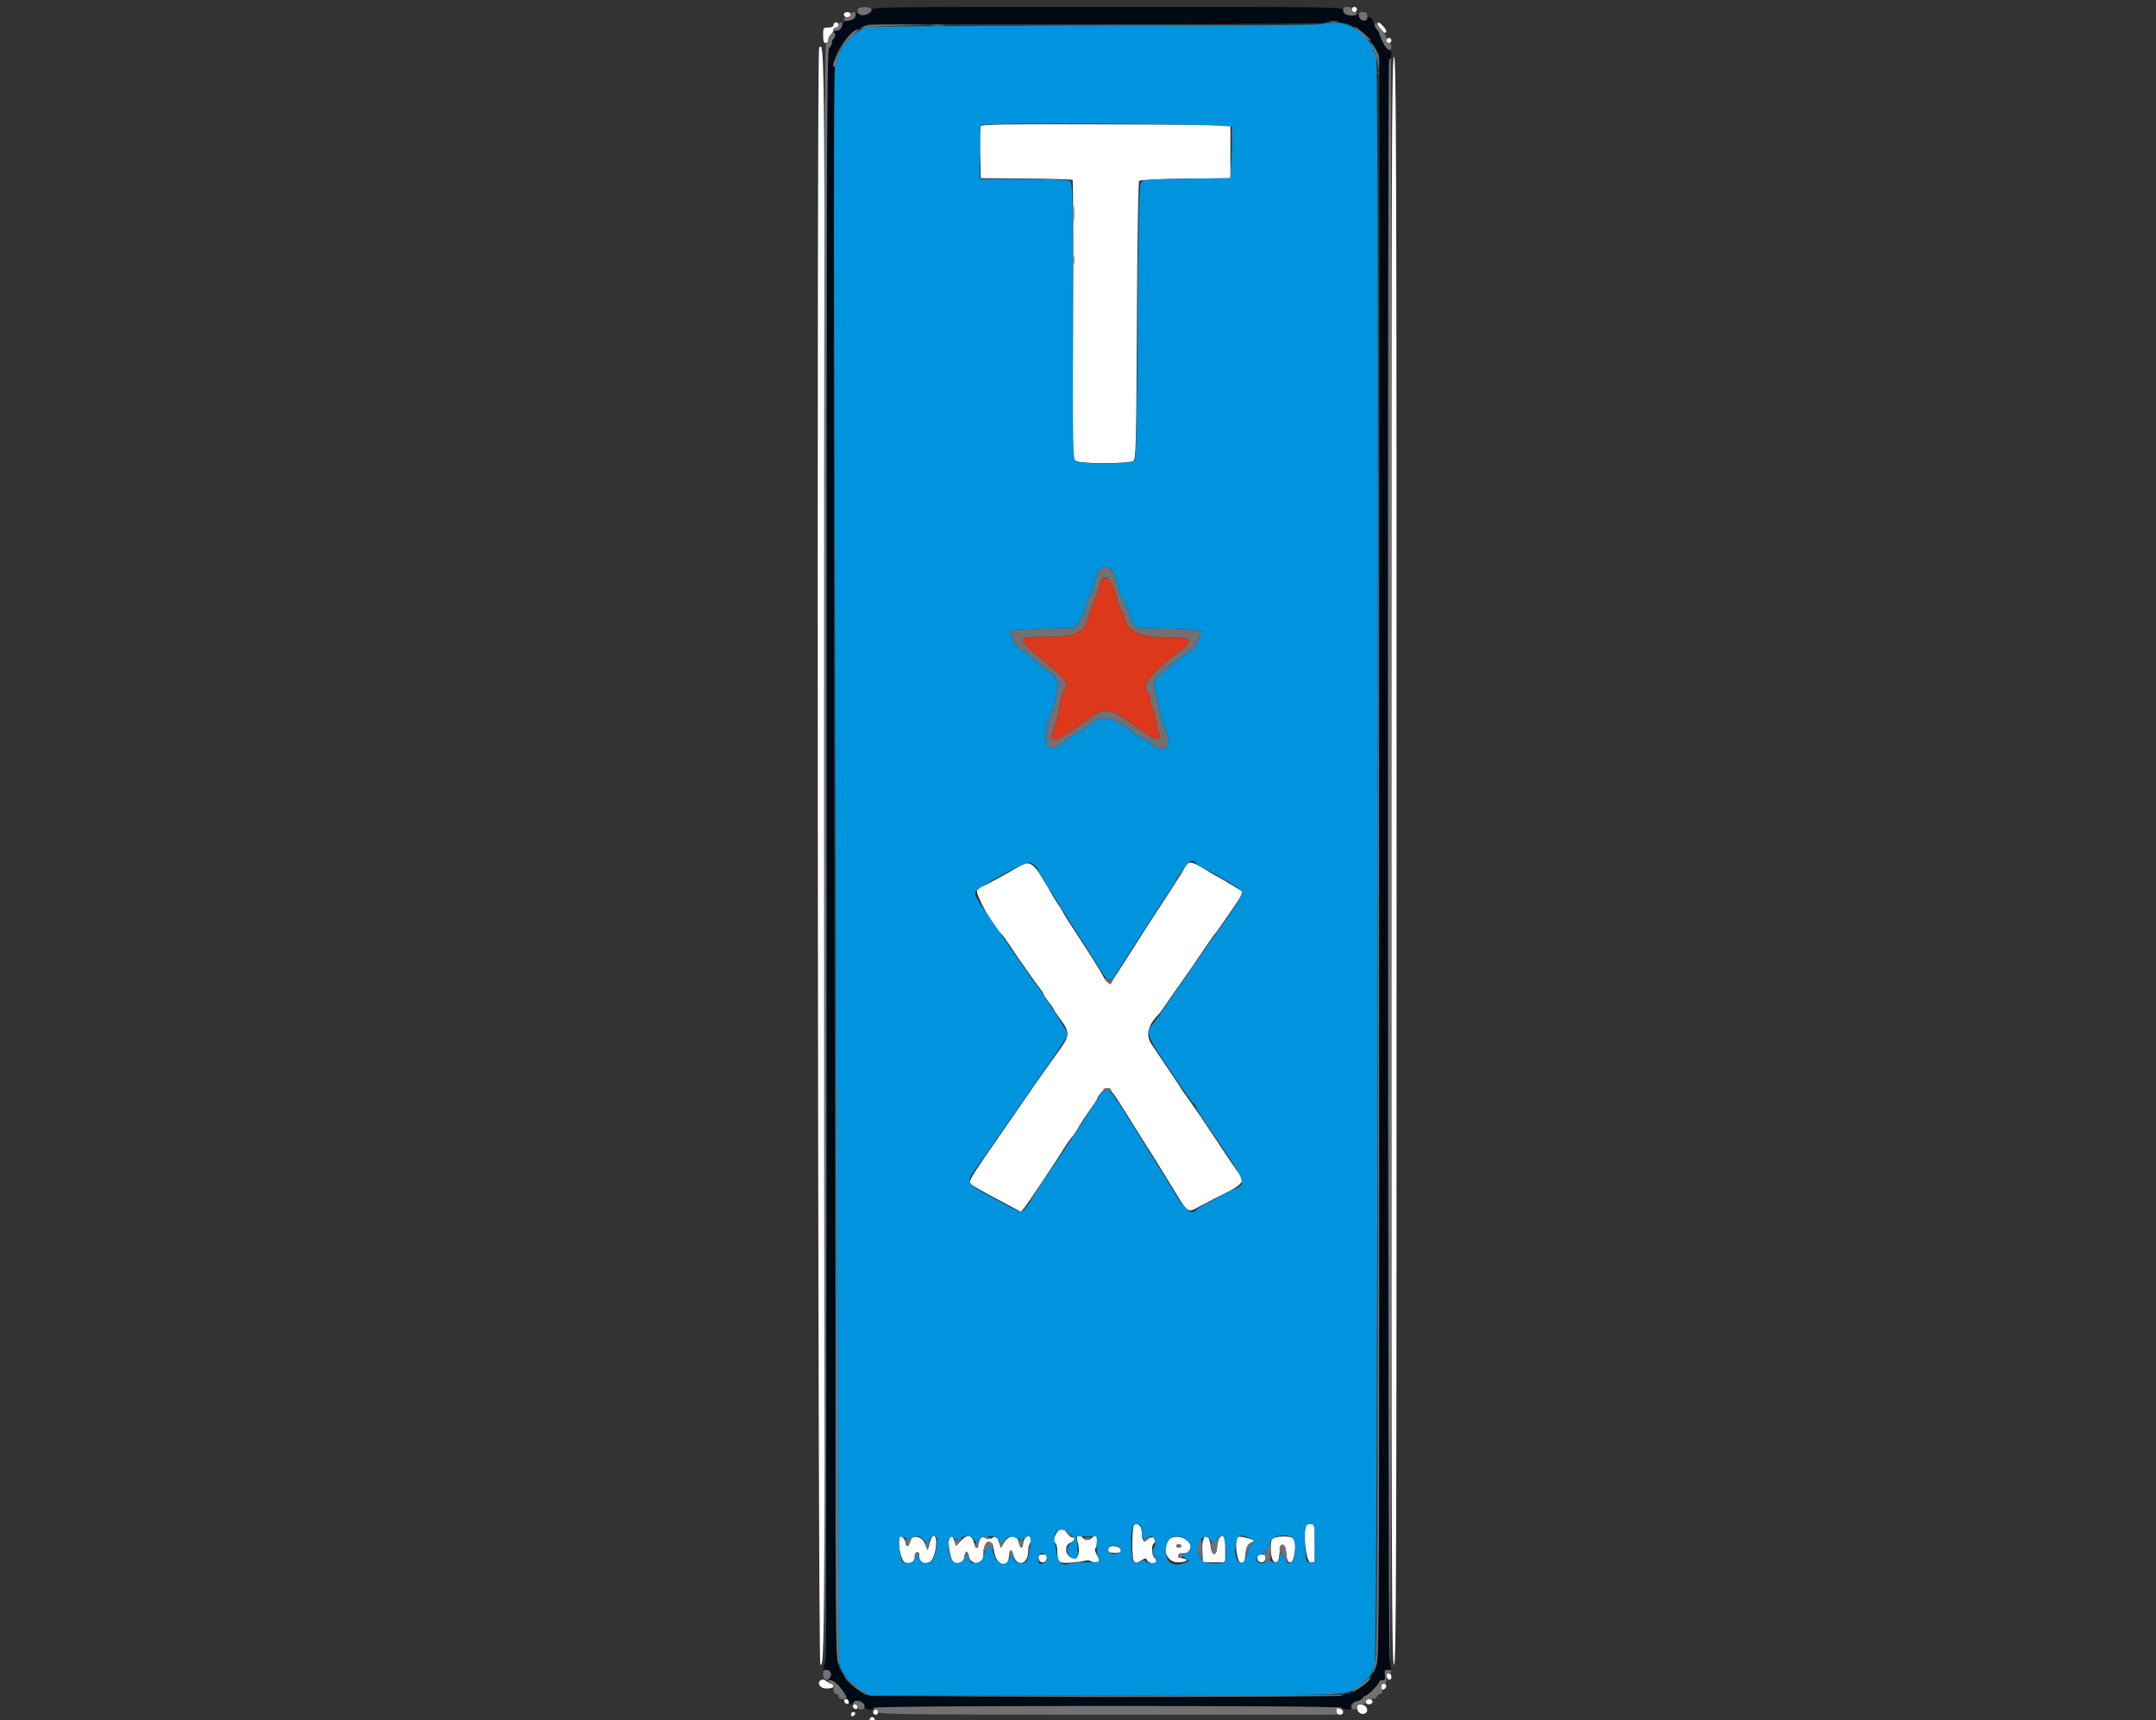
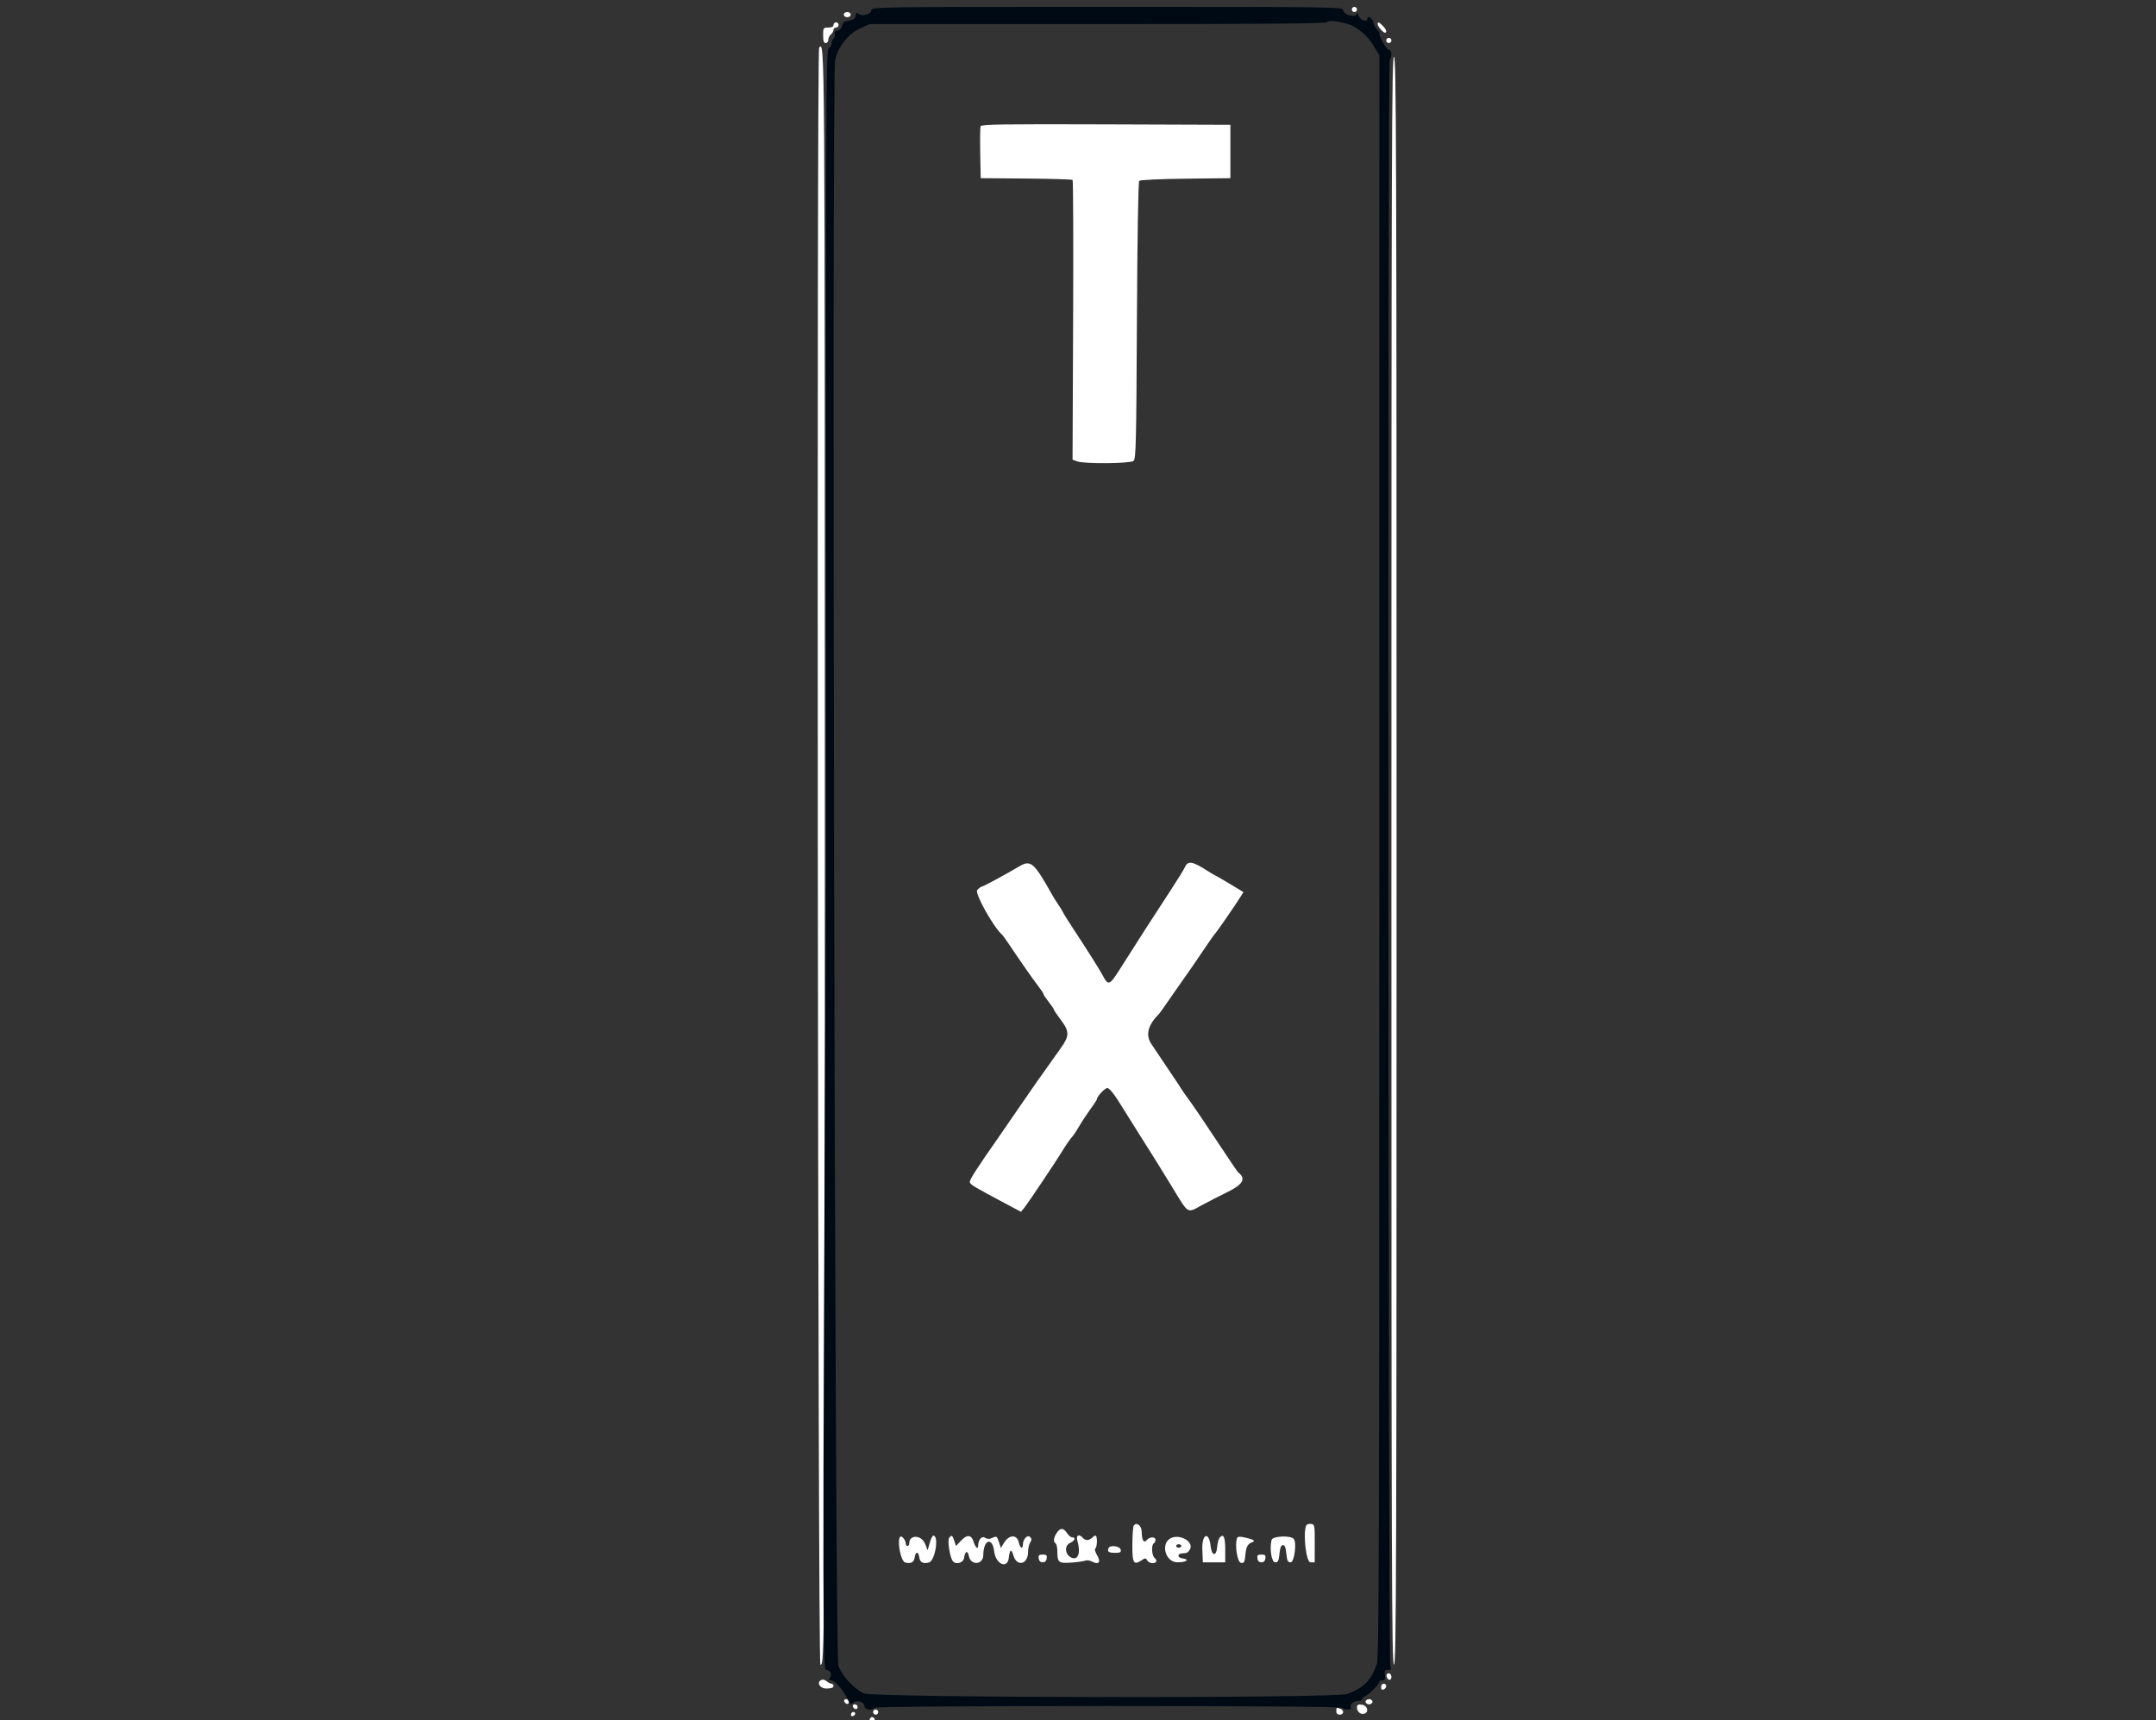
<svg xmlns="http://www.w3.org/2000/svg" id="svg" version="1.1" width="400" height="319.266" style="display: block;">
  <rect width="100%" height="100%" fill="#333333" stroke="none" />
  <g id="svgg">
    <path id="path0" d="M250.799 1.757 C 250.799 2.021,251.014 2.236,251.278 2.236 C 251.542 2.236,251.757 2.021,251.757 1.757 C 251.757 1.494,251.542 1.278,251.278 1.278 C 251.014 1.278,250.799 1.494,250.799 1.757 M156.550 2.716 C 156.550 2.982,156.834 3.195,157.188 3.195 C 157.543 3.195,157.827 2.982,157.827 2.716 C 157.827 2.449,157.543 2.236,157.188 2.236 C 156.834 2.236,156.550 2.449,156.550 2.716 M154.633 4.633 C 154.633 4.952,154.313 5.112,153.674 5.112 C 152.751 5.112,152.716 5.165,152.716 6.550 C 152.716 7.614,152.840 7.987,153.195 7.987 C 153.458 7.987,153.674 7.717,153.674 7.387 C 153.674 7.057,153.890 6.609,154.153 6.390 C 154.417 6.171,154.633 5.794,154.633 5.552 C 154.633 5.310,154.848 5.112,155.112 5.112 C 155.375 5.112,155.591 4.896,155.591 4.633 C 155.591 4.369,155.375 4.153,155.112 4.153 C 154.848 4.153,154.633 4.369,154.633 4.633 M255.591 4.469 C 255.591 4.865,256.606 6.070,256.940 6.070 C 257.391 6.070,257.199 5.442,256.550 4.792 C 255.839 4.082,255.591 3.998,255.591 4.469 M257.188 7.508 C 257.188 7.772,257.404 7.987,257.668 7.987 C 257.931 7.987,258.147 7.772,258.147 7.508 C 258.147 7.244,257.931 7.029,257.668 7.029 C 257.404 7.029,257.188 7.244,257.188 7.508 M151.970 8.839 C 151.496 9.313,151.728 308.946,152.202 308.946 C 153.025 308.946,153.029 308.291,153.030 159.530 C 153.031 5.304,153.048 7.761,151.970 8.839 M258.147 159.744 C 258.147 292.155,258.201 308.946,258.626 308.946 C 259.051 308.946,259.105 292.155,259.105 159.744 C 259.105 27.334,259.051 10.543,258.626 10.543 C 258.201 10.543,258.147 27.334,258.147 159.744 M181.930 23.415 C 181.843 23.644,181.811 25.909,181.860 28.449 L 181.949 33.067 190.375 33.133 C 195.009 33.169,198.891 33.289,199.001 33.400 C 199.111 33.510,199.153 45.232,199.095 59.449 L 198.988 85.299 199.834 85.621 C 201.098 86.101,209.660 86.038,210.293 85.543 C 210.752 85.185,210.817 82.527,210.931 59.503 C 211.009 43.847,211.177 33.743,211.363 33.557 C 211.535 33.385,215.267 33.212,219.971 33.160 L 228.275 33.067 228.275 28.115 L 228.275 23.163 205.182 23.081 C 186.448 23.014,182.060 23.078,181.930 23.415 M189.137 160.767 C 186.387 162.385,182.403 164.537,182.157 164.537 C 182.009 164.537,181.626 164.827,181.305 165.181 C 180.785 165.756,184.372 172.175,185.943 173.482 C 186.049 173.570,186.603 174.345,187.176 175.203 C 189.084 178.067,191.788 181.936,192.704 183.113 C 193.203 183.753,193.610 184.380,193.610 184.505 C 193.610 184.630,194.042 185.277,194.569 185.942 C 195.096 186.608,195.527 187.246,195.527 187.360 C 195.527 187.474,196.102 188.329,196.805 189.260 C 198.436 191.420,198.434 192.234,196.795 194.525 C 193.169 199.595,190.992 202.697,189.026 205.591 C 187.832 207.348,186.101 209.864,185.178 211.182 C 181.046 217.086,179.848 218.964,179.937 219.403 C 180.027 219.850,180.683 220.241,186.806 223.496 L 189.426 224.889 190.160 223.975 C 190.797 223.183,196.065 215.309,196.969 213.799 C 197.662 212.641,198.572 211.323,198.957 210.920 C 199.179 210.688,199.749 209.825,200.224 209.003 C 200.698 208.181,201.633 206.759,202.300 205.844 C 202.968 204.929,203.514 204.097,203.514 203.994 C 203.514 203.492,204.978 201.917,205.446 201.917 C 205.760 201.917,206.577 202.867,207.438 204.233 C 208.240 205.507,210.094 208.462,211.557 210.800 C 213.020 213.138,214.433 215.384,214.696 215.790 C 214.960 216.197,216.234 218.269,217.527 220.396 C 220.554 225.372,220.226 225.168,222.877 223.715 C 224.089 223.052,226.257 221.937,227.696 221.238 C 230.633 219.813,231.235 218.719,229.715 217.572 C 229.599 217.484,227.798 214.824,225.714 211.661 C 223.631 208.498,221.341 205.122,220.627 204.158 C 219.913 203.195,219.257 202.260,219.169 202.081 C 219.081 201.902,218.147 200.489,217.093 198.941 C 216.038 197.392,215.032 195.891,214.856 195.604 C 214.681 195.317,214.141 194.513,213.658 193.819 C 212.483 192.130,212.933 190.262,215.016 188.179 C 215.104 188.091,215.475 187.588,215.841 187.061 C 216.207 186.534,217.142 185.187,217.918 184.069 C 218.694 182.950,219.803 181.368,220.383 180.554 C 220.962 179.740,222.255 177.851,223.255 176.358 C 224.256 174.864,225.236 173.472,225.433 173.264 C 225.816 172.859,229.174 167.997,230.123 166.473 L 230.694 165.557 228.366 164.149 C 227.086 163.374,225.823 162.640,225.559 162.517 C 225.296 162.394,224.649 162.015,224.121 161.676 C 221.243 159.821,220.409 159.672,219.845 160.910 C 219.633 161.376,218.413 163.353,217.133 165.303 C 214.220 169.746,211.033 174.698,208.168 179.233 C 205.750 183.060,205.683 183.087,204.442 180.762 C 203.948 179.836,201.470 175.925,199.020 172.204 C 198.152 170.887,197.347 169.593,197.231 169.329 C 197.115 169.065,196.721 168.419,196.354 167.891 C 195.988 167.364,195.472 166.546,195.208 166.073 C 191.853 160.064,191.241 159.529,189.137 160.767 M210.325 283.162 C 210.205 283.356,210.097 284.923,210.085 286.642 C 210.062 290.090,210.311 290.530,211.752 289.586 C 212.488 289.104,212.575 289.104,212.842 289.579 C 213.151 290.132,214.225 290.282,214.514 289.813 C 214.611 289.657,214.475 289.352,214.214 289.134 C 213.679 288.691,213.566 286.726,214.058 286.422 C 214.233 286.313,214.377 286.017,214.377 285.764 C 214.377 285.152,213.284 285.175,212.767 285.798 C 212.214 286.464,211.833 285.857,211.826 284.302 C 211.821 283.111,210.824 282.354,210.325 283.162 M242.319 283.147 C 241.720 284.706,242.340 289.936,243.123 289.936 L 243.913 289.936 243.921 286.422 C 243.929 283.015,243.908 282.904,243.209 282.805 C 242.809 282.748,242.413 282.900,242.319 283.147 M196.043 284.494 C 195.455 285.390,195.380 286.133,195.847 286.422 C 196.022 286.530,196.168 287.222,196.171 287.958 C 196.178 289.980,196.400 290.154,198.752 289.990 C 199.878 289.911,201.039 289.748,201.333 289.627 C 201.627 289.507,202.177 289.574,202.556 289.776 C 203.834 290.460,204.310 289.934,203.561 288.665 C 203.189 288.035,203.038 287.477,203.211 287.370 C 203.578 287.144,203.621 284.984,203.259 284.984 C 203.118 284.984,202.832 285.155,202.623 285.364 C 202.069 285.918,201.360 285.947,200.933 285.433 C 200.249 284.608,199.580 284.878,199.869 285.863 C 200.557 288.202,200.020 289.683,198.718 289.038 C 197.550 288.458,197.446 286.829,198.546 286.327 C 199.419 285.930,199.647 285.304,198.919 285.304 C 198.675 285.304,198.241 284.944,197.953 284.505 C 197.291 283.495,196.700 283.491,196.043 284.494 M166.971 285.241 C 166.416 286.141,167.157 289.780,167.935 289.976 C 169.022 290.248,169.588 289.932,169.705 288.987 C 169.762 288.531,169.952 288.159,170.128 288.159 C 170.304 288.159,170.494 288.531,170.550 288.987 C 170.668 289.935,171.234 290.248,172.332 289.973 C 173.486 289.683,174.263 284.984,173.156 284.984 C 172.998 284.984,172.696 285.595,172.487 286.342 L 172.105 287.700 171.640 286.522 C 170.969 284.822,168.690 284.750,168.690 286.429 C 168.690 286.689,168.546 286.901,168.371 286.901 C 168.195 286.901,168.051 286.713,168.051 286.483 C 168.051 285.793,167.221 284.838,166.971 285.241 M176.106 285.383 C 175.734 285.835,176.225 289.009,176.776 289.713 C 177.340 290.432,178.739 290.046,178.861 289.137 C 179.036 287.827,179.524 287.635,179.754 288.785 C 180.115 290.591,182.423 290.418,182.432 288.585 C 182.447 285.705,184.124 285.148,184.452 287.915 C 184.731 290.271,186.903 291.253,187.156 289.137 C 187.351 287.510,187.625 287.357,188.012 288.658 C 188.663 290.842,190.735 290.335,190.735 287.992 C 190.735 287.387,190.911 286.610,191.126 286.266 C 191.438 285.767,191.433 285.556,191.105 285.232 C 190.619 284.753,189.776 285.648,189.776 286.643 C 189.776 287.560,189.236 287.313,189.034 286.304 C 188.719 284.731,187.232 284.743,186.270 286.326 L 185.691 287.277 185.318 286.146 C 184.968 285.086,184.895 285.038,184.142 285.381 C 183.531 285.660,183.191 285.655,182.718 285.359 C 182.117 284.984,181.470 285.794,181.470 286.922 C 181.470 287.621,180.938 287.138,180.657 286.183 C 180.250 284.800,179.429 284.707,178.298 285.918 L 177.379 286.901 177.045 285.943 C 176.671 284.869,176.577 284.813,176.106 285.383 M217.305 285.412 C 215.236 286.335,216.157 289.936,218.462 289.936 C 220.167 289.936,220.810 289.380,219.320 289.194 C 218.473 289.089,218.375 288.374,219.197 288.296 C 219.445 288.272,219.823 288.236,220.037 288.216 C 220.250 288.195,220.586 287.878,220.783 287.510 C 221.504 286.163,219.002 284.655,217.305 285.412 M226.270 285.377 C 226.081 285.605,225.880 286.364,225.823 287.065 C 225.672 288.916,224.812 288.801,224.601 286.901 C 224.285 284.058,222.950 284.663,223.069 287.596 L 223.163 289.936 225.240 289.936 L 227.316 289.936 227.316 287.567 C 227.316 285.211,226.984 284.516,226.270 285.377 M229.515 285.446 C 229.049 286.662,229.559 289.937,230.229 290.033 C 230.827 290.118,230.924 289.937,231.064 288.481 C 231.208 286.985,231.487 286.508,232.428 286.151 C 232.960 285.949,232.483 285.675,231.040 285.350 C 230.000 285.117,229.633 285.140,229.515 285.446 M235.914 285.782 C 235.506 287.407,235.912 289.936,236.581 289.936 C 237.114 289.936,237.247 289.670,237.380 288.339 C 237.494 287.203,237.678 286.741,238.019 286.741 C 238.360 286.741,238.545 287.203,238.658 288.339 C 238.791 289.670,238.924 289.936,239.457 289.936 C 240.150 289.936,240.623 286.182,240.008 285.567 C 239.339 284.898,236.093 285.069,235.914 285.782 M219.169 286.901 C 219.169 287.077,218.954 287.220,218.690 287.220 C 218.427 287.220,218.211 287.077,218.211 286.901 C 218.211 286.725,218.427 286.581,218.690 286.581 C 218.954 286.581,219.169 286.725,219.169 286.901 M205.654 287.332 C 205.402 287.987,205.695 288.179,206.946 288.179 C 207.810 288.179,208.012 288.064,207.928 287.620 C 207.791 286.896,205.912 286.658,205.654 287.332 M192.709 289.217 C 192.776 289.689,193.031 289.936,193.450 289.936 C 193.870 289.936,194.125 289.689,194.192 289.217 C 194.275 288.628,194.142 288.498,193.450 288.498 C 192.759 288.498,192.626 288.628,192.709 289.217 M233.284 289.217 C 233.351 289.689,233.606 289.936,234.026 289.936 C 234.445 289.936,234.700 289.689,234.767 289.217 C 234.850 288.628,234.717 288.498,234.026 288.498 C 233.334 288.498,233.201 288.628,233.284 289.217 M257.245 311.076 C 257.400 311.877,258.147 311.987,258.147 311.209 C 258.147 310.816,257.941 310.543,257.644 310.543 C 257.347 310.543,257.184 310.761,257.245 311.076 M152.476 311.730 C 151.384 312.125,152.059 313.379,153.355 313.361 C 154.221 313.349,154.633 313.201,154.633 312.902 C 154.633 312.659,154.464 312.460,154.258 312.460 C 154.053 312.460,153.657 312.263,153.380 312.023 C 153.102 311.782,152.696 311.650,152.476 311.730 M256.230 313.089 C 256.230 313.517,256.383 313.659,256.709 313.534 C 256.973 313.433,257.188 313.150,257.188 312.905 C 257.188 312.660,256.973 312.460,256.709 312.460 C 256.446 312.460,256.230 312.743,256.230 313.089 M156.623 315.715 C 156.820 316.307,157.508 316.406,157.508 315.841 C 157.508 315.563,157.280 315.335,157.002 315.335 C 156.724 315.335,156.553 315.506,156.623 315.715 M253.355 315.815 C 253.355 316.081,253.639 316.294,253.994 316.294 C 254.349 316.294,254.633 316.081,254.633 315.815 C 254.633 315.548,254.349 315.335,253.994 315.335 C 253.639 315.335,253.355 315.548,253.355 315.815 M158.220 316.673 C 158.418 317.266,159.105 317.364,159.105 316.800 C 159.105 316.522,158.878 316.294,158.600 316.294 C 158.321 316.294,158.151 316.465,158.220 316.673 M251.757 316.873 C 251.757 317.682,252.492 318.277,253.171 318.016 C 254.054 317.677,253.666 316.471,252.636 316.353 C 251.944 316.273,251.757 316.384,251.757 316.873 M247.923 317.572 C 247.923 317.998,248.136 318.211,248.562 318.211 C 249.321 318.211,249.420 317.405,248.696 317.127 C 247.963 316.846,247.923 316.868,247.923 317.572 M161.981 317.732 C 161.981 317.995,162.196 318.211,162.460 318.211 C 162.724 318.211,162.939 317.995,162.939 317.732 C 162.939 317.468,162.724 317.252,162.460 317.252 C 162.196 317.252,161.981 317.468,161.981 317.732 M157.977 317.907 C 157.674 318.399,158.090 318.716,158.500 318.305 C 158.729 318.076,158.735 317.897,158.516 317.762 C 158.337 317.652,158.095 317.717,157.977 317.907 M161.546 318.752 C 161.186 319.112,161.327 319.489,161.821 319.489 C 162.085 319.489,162.300 319.354,162.300 319.188 C 162.300 318.785,161.801 318.497,161.546 318.752 " stroke="none" fill="#ffffff" fill-rule="evenodd" />
-     <path id="path1" d="M161.661 1.892 C 161.661 2.643,159.952 3.126,159.277 2.566 C 158.925 2.274,158.814 2.349,158.731 2.937 C 158.650 3.505,158.373 3.711,157.521 3.834 C 156.669 3.957,156.374 4.176,156.230 4.792 C 156.116 5.281,155.784 5.629,155.373 5.689 C 154.899 5.758,154.747 5.958,154.855 6.371 C 154.939 6.693,154.851 7.053,154.660 7.171 C 154.469 7.289,154.313 7.664,154.313 8.003 C 154.313 8.343,154.062 8.778,153.754 8.970 C 153.223 9.302,153.199 16.737,153.276 158.876 C 153.330 258.577,153.250 308.539,153.036 308.753 C 152.514 309.275,152.670 309.904,153.320 309.904 C 154.068 309.904,154.451 310.790,153.960 311.382 C 153.673 311.728,153.723 311.822,154.194 311.827 C 154.836 311.833,156.423 313.611,157.182 315.176 C 157.437 315.703,157.684 316.191,157.729 316.260 C 157.775 316.329,158.029 316.205,158.295 315.984 C 158.990 315.407,160.383 315.831,160.383 316.620 C 160.383 317.302,161.761 317.547,162.141 316.933 C 162.414 316.491,248.768 316.491,249.042 316.933 C 249.150 317.109,249.598 317.252,250.038 317.252 C 250.511 317.252,250.753 317.117,250.630 316.919 C 250.315 316.408,251.105 315.655,251.956 315.655 C 252.374 315.655,252.716 315.507,252.716 315.325 C 252.716 315.144,252.959 314.902,253.257 314.788 C 253.912 314.537,255.911 312.522,255.911 312.113 C 255.911 311.953,256.173 311.821,256.494 311.821 C 256.961 311.821,257.050 311.629,256.937 310.863 C 256.817 310.042,256.899 309.904,257.509 309.904 C 258.116 309.904,258.181 309.798,257.947 309.185 C 257.545 308.132,257.425 11.456,257.827 11.055 C 258.310 10.571,258.215 9.265,257.696 9.265 C 257.272 9.265,255.911 6.904,255.911 6.168 C 255.911 5.982,255.704 5.658,255.452 5.448 C 255.200 5.239,254.901 4.646,254.787 4.131 C 254.597 3.263,253.674 2.770,253.674 3.537 C 253.674 4.241,252.261 3.668,252.042 2.875 C 251.920 2.436,251.807 2.256,251.789 2.476 C 251.716 3.390,249.201 2.813,249.201 1.883 C 249.201 1.292,248.164 1.278,205.431 1.278 C 162.478 1.278,161.661 1.289,161.661 1.892 M249.927 4.408 C 251.678 4.873,253.720 6.578,254.890 8.552 L 255.911 10.275 255.906 158.891 C 255.902 286.749,255.838 307.691,255.446 308.816 C 254.392 311.838,253.092 313.162,250.000 314.361 C 247.816 315.208,162.016 315.103,160.238 314.251 C 158.371 313.357,156.162 310.929,155.536 309.084 C 154.882 307.156,154.295 14.514,154.938 11.209 C 155.418 8.743,157.336 6.286,159.585 5.258 L 161.301 4.473 203.635 4.473 C 233.935 4.473,246.030 4.373,246.185 4.123 C 246.413 3.754,247.885 3.866,249.927 4.408 " stroke="none" fill="#000a14" fill-rule="evenodd" />
-     <path id="path2" d="M159.105 1.979 C 159.105 2.764,159.912 3.047,160.883 2.605 C 162.168 2.019,161.875 1.274,160.383 1.333 C 159.367 1.372,159.105 1.505,159.105 1.979 M249.201 1.883 C 249.201 2.215,249.429 2.575,249.707 2.681 C 250.499 2.986,251.757 2.909,251.757 2.556 C 251.757 2.380,251.542 2.236,251.278 2.236 C 251.014 2.236,250.799 2.021,250.799 1.757 C 250.799 1.459,250.497 1.278,250.000 1.278 C 249.429 1.278,249.201 1.451,249.201 1.883 M157.827 2.716 C 157.827 2.982,157.543 3.195,157.188 3.195 C 156.837 3.195,156.550 3.348,156.550 3.535 C 156.550 4.261,158.621 3.710,158.728 2.955 C 158.797 2.472,158.666 2.236,158.329 2.236 C 158.053 2.236,157.827 2.452,157.827 2.716 M252.134 2.955 C 252.291 4.058,253.674 4.150,253.674 3.057 C 253.674 2.389,253.522 2.236,252.853 2.236 C 252.185 2.236,252.051 2.370,252.134 2.955 M246.889 4.060 C 247.286 4.136,247.861 4.133,248.167 4.053 C 248.472 3.973,248.147 3.911,247.444 3.914 C 246.741 3.918,246.491 3.983,246.889 4.060 M155.591 4.633 C 155.591 4.896,155.375 5.112,155.112 5.112 C 154.848 5.112,154.633 5.266,154.633 5.454 C 154.633 5.641,154.956 5.749,155.351 5.693 C 156.081 5.590,156.623 4.153,155.933 4.153 C 155.745 4.153,155.591 4.369,155.591 4.633 M255.139 4.429 C 254.995 4.663,255.105 5.070,255.400 5.397 C 255.681 5.707,255.911 6.084,255.911 6.234 C 255.911 6.385,256.211 7.128,256.578 7.886 C 257.272 9.321,258.147 9.733,258.147 8.626 C 258.147 8.271,257.934 7.987,257.668 7.987 C 257.367 7.987,257.188 7.684,257.188 7.173 C 257.188 6.726,256.851 6.043,256.438 5.656 C 256.026 5.269,255.621 4.744,255.538 4.489 C 255.422 4.128,255.333 4.115,255.139 4.429 M160.463 4.802 C 160.068 4.961,159.744 5.176,159.744 5.280 C 159.744 5.384,159.924 5.353,160.144 5.211 C 160.363 5.068,163.131 4.871,166.294 4.772 L 172.045 4.593 166.613 4.553 C 163.626 4.531,160.859 4.643,160.463 4.802 M173.089 4.704 C 173.663 4.775,174.526 4.774,175.006 4.701 C 175.486 4.628,175.016 4.570,173.962 4.572 C 172.907 4.574,172.515 4.633,173.089 4.704 M194.354 4.712 C 203.636 4.759,218.732 4.759,227.900 4.712 C 237.068 4.665,229.473 4.627,211.022 4.627 C 192.572 4.627,185.071 4.665,194.354 4.712 M251.305 5.172 C 251.485 5.587,254.313 7.791,254.313 7.516 C 254.313 7.310,253.022 6.121,251.999 5.384 C 251.500 5.024,251.201 4.933,251.305 5.172 M158.247 5.909 C 156.581 7.076,153.431 13.240,154.995 12.274 C 155.147 12.180,155.272 11.746,155.272 11.310 C 155.272 10.047,156.401 8.173,158.019 6.748 C 159.475 5.466,159.615 4.950,158.247 5.909 M154.058 6.454 C 153.847 6.665,153.674 7.096,153.674 7.412 C 153.674 7.728,153.494 7.987,153.275 7.987 C 152.956 7.987,152.875 38.290,152.875 158.436 C 152.875 241.183,152.984 308.818,153.116 308.736 C 153.248 308.654,153.355 241.210,153.354 158.860 C 153.351 25.820,153.404 9.103,153.832 8.864 C 154.097 8.716,154.313 8.323,154.313 7.990 C 154.313 7.658,154.457 7.297,154.633 7.188 C 155.012 6.954,155.063 6.070,154.696 6.070 C 154.556 6.070,154.268 6.243,154.058 6.454 M254.647 8.866 C 254.822 9.349,255.102 10.032,255.268 10.383 C 255.435 10.735,255.625 11.526,255.690 12.141 C 255.789 13.073,255.817 13.009,255.859 11.759 C 255.894 10.738,255.697 9.898,255.240 9.124 C 254.437 7.763,254.212 7.666,254.647 8.866 M257.721 11.076 C 257.369 11.427,257.476 308.082,257.827 308.626 C 258.028 308.936,258.139 256.376,258.142 159.984 C 258.145 77.967,258.099 10.863,258.040 10.863 C 257.982 10.863,257.838 10.958,257.721 11.076 M255.671 159.917 C 255.600 290.120,255.536 306.785,255.104 308.445 C 254.487 310.813,254.709 311.136,255.405 308.884 C 255.888 307.322,255.922 295.651,255.839 160.224 L 255.750 13.259 255.671 159.917 M228.522 24.920 C 228.522 25.711,228.584 26.034,228.660 25.639 C 228.736 25.244,228.736 24.597,228.660 24.201 C 228.584 23.806,228.522 24.129,228.522 24.920 M199.149 39.617 C 199.149 40.935,199.205 41.474,199.274 40.815 C 199.343 40.156,199.343 39.077,199.274 38.419 C 199.205 37.760,199.149 38.299,199.149 39.617 M211.009 56.230 C 211.009 63.698,211.051 66.753,211.102 63.019 C 211.153 59.285,211.153 53.175,211.102 49.441 C 211.051 45.707,211.009 48.762,211.009 56.230 M199.129 48.243 C 199.129 49.034,199.191 49.357,199.267 48.962 C 199.343 48.566,199.343 47.919,199.267 47.524 C 199.191 47.129,199.129 47.452,199.129 48.243 M204.063 105.568 C 203.793 105.837,203.474 106.671,203.353 107.422 C 203.232 108.172,202.788 109.387,202.365 110.121 C 201.943 110.855,201.597 111.707,201.597 112.015 C 201.597 113.072,199.879 116.251,199.211 116.430 C 198.854 116.526,197.326 116.607,195.816 116.609 C 194.305 116.611,191.769 116.706,190.180 116.819 L 187.290 117.024 187.771 118.435 C 188.111 119.434,188.593 120.062,189.418 120.583 C 190.060 120.988,190.780 121.554,191.018 121.842 C 191.257 122.129,191.626 122.364,191.838 122.364 C 192.051 122.364,192.412 122.714,192.640 123.142 C 192.869 123.570,193.455 124.084,193.941 124.286 C 195.080 124.757,196.195 125.948,196.216 126.716 C 196.252 127.990,195.764 130.561,195.282 131.629 C 192.956 136.796,193.903 140.632,196.874 138.074 C 197.451 137.577,198.858 136.611,200.000 135.928 C 201.142 135.244,202.501 134.341,203.020 133.922 C 204.641 132.611,206.884 133.319,210.913 136.409 C 211.380 136.768,211.914 137.061,212.100 137.061 C 212.286 137.061,212.929 137.492,213.529 138.019 C 215.841 140.049,217.584 138.737,216.377 135.876 C 216.022 135.034,215.575 133.626,215.383 132.748 C 215.192 131.869,214.873 130.503,214.675 129.712 C 213.832 126.346,213.788 126.499,216.186 124.407 C 218.385 122.487,219.118 121.927,220.985 120.738 C 221.640 120.320,222.079 119.727,222.219 119.070 C 222.338 118.510,222.638 117.821,222.885 117.540 C 223.394 116.962,220.319 116.618,214.568 116.609 C 210.424 116.603,210.413 116.597,209.598 114.109 C 209.215 112.939,208.644 111.693,208.330 111.342 C 208.016 110.990,207.594 109.840,207.392 108.786 C 206.819 105.795,205.302 104.328,204.063 105.568 M206.294 108.485 C 206.681 109.171,207.095 110.307,207.213 111.009 C 207.332 111.712,207.641 112.609,207.899 113.004 C 208.158 113.398,208.547 114.336,208.765 115.087 C 209.414 117.323,211.545 118.213,216.359 118.258 C 221.479 118.307,221.801 118.667,218.757 120.939 C 213.435 124.911,211.461 127.582,213.099 128.594 C 213.275 128.703,213.419 129.258,213.419 129.827 C 213.419 130.397,213.562 131.006,213.737 131.181 C 213.912 131.356,214.206 132.355,214.390 133.401 C 214.574 134.448,214.881 135.703,215.073 136.192 C 215.641 137.640,214.122 137.290,211.492 135.366 C 205.777 131.186,205.046 131.057,201.597 133.622 C 195.816 137.923,194.302 138.328,195.509 135.251 C 195.911 134.225,196.419 132.263,196.638 130.890 C 196.858 129.518,197.201 128.231,197.400 128.031 C 198.484 126.948,197.669 125.897,192.379 121.553 C 188.522 118.387,188.632 118.204,194.424 118.177 C 199.683 118.152,201.276 117.389,201.938 114.577 C 202.150 113.676,202.643 112.292,203.032 111.502 C 203.422 110.711,203.835 109.574,203.949 108.976 C 204.381 106.716,205.200 106.545,206.294 108.485 M155.035 222.204 C 154.963 304.450,154.996 309.154,155.633 308.760 C 155.791 308.662,155.811 308.412,155.676 308.205 C 155.541 307.997,155.359 269.369,155.270 222.364 L 155.109 136.901 155.035 222.204 M218.881 162.160 C 218.512 162.785,218.355 163.208,218.532 163.098 C 218.878 162.884,219.915 161.022,219.688 161.022 C 219.613 161.022,219.250 161.534,218.881 162.160 M205.346 182.109 C 206.019 182.895,205.967 182.898,206.431 182.029 C 206.771 181.391,206.757 181.356,206.311 181.725 C 205.973 182.004,205.740 182.030,205.601 181.805 C 205.487 181.620,205.260 181.470,205.096 181.470 C 204.932 181.470,205.045 181.757,205.346 182.109 M204.682 202.157 C 204.601 202.288,204.938 202.396,205.431 202.396 C 205.925 202.396,206.262 202.288,206.181 202.157 C 206.099 202.025,205.762 201.917,205.431 201.917 C 205.101 201.917,204.763 202.025,204.682 202.157 M191.766 221.588 C 191.372 222.191,191.112 222.684,191.189 222.684 C 191.412 222.684,192.735 220.744,192.603 220.611 C 192.538 220.546,192.161 220.986,191.766 221.588 M197.953 284.505 C 198.241 284.944,198.602 285.304,198.757 285.304 C 198.911 285.304,198.725 284.944,198.343 284.505 C 197.961 284.065,197.599 283.706,197.539 283.706 C 197.479 283.706,197.665 284.065,197.953 284.505 M182.588 285.304 C 182.696 285.479,183.100 285.613,183.485 285.601 C 184.160 285.579,184.162 285.568,183.546 285.304 C 182.667 284.926,182.354 284.926,182.588 285.304 M212.926 285.325 C 212.810 285.513,212.521 285.592,212.284 285.501 C 212.003 285.393,211.917 285.501,212.037 285.813 C 212.200 286.239,213.419 285.605,213.419 285.094 C 213.419 284.862,213.128 284.999,212.926 285.325 M225.611 285.789 C 225.176 286.343,224.923 286.468,224.802 286.189 C 224.705 285.965,224.656 286.358,224.693 287.061 C 224.787 288.838,225.678 288.841,225.823 287.065 C 225.880 286.364,226.077 285.609,226.261 285.387 C 226.445 285.166,226.517 284.984,226.420 284.984 C 226.324 284.984,225.959 285.346,225.611 285.789 M168.485 285.524 C 167.989 285.622,167.845 285.829,167.963 286.280 C 168.181 287.111,168.455 287.059,168.900 286.100 C 169.103 285.662,169.247 285.323,169.219 285.347 C 169.192 285.371,168.861 285.451,168.485 285.524 M177.792 285.628 C 177.682 285.807,177.458 285.870,177.294 285.769 C 176.927 285.542,176.915 285.958,177.272 286.521 C 177.472 286.836,177.669 286.738,178.073 286.121 C 178.368 285.672,178.470 285.304,178.301 285.304 C 178.132 285.304,177.903 285.450,177.792 285.628 M186.120 286.014 C 185.824 286.437,185.623 286.545,185.623 286.280 C 185.623 286.036,185.538 285.921,185.434 286.025 C 185.330 286.129,185.368 286.433,185.517 286.701 C 185.739 287.097,185.891 287.012,186.331 286.246 C 186.966 285.139,186.835 284.994,186.120 286.014 M201.101 285.595 C 201.299 285.915,202.091 285.875,202.440 285.526 C 202.562 285.404,202.271 285.304,201.792 285.304 C 201.313 285.304,201.002 285.434,201.101 285.595 M181.230 286.121 C 180.767 286.624,180.703 287.220,181.113 287.220 C 181.359 287.220,181.877 285.914,181.697 285.749 C 181.660 285.715,181.450 285.883,181.230 286.121 M189.072 286.490 C 189.149 286.892,189.322 287.220,189.457 287.220 C 189.592 287.220,189.765 286.892,189.841 286.490 C 189.941 285.969,189.831 285.760,189.457 285.760 C 189.083 285.760,188.973 285.969,189.072 286.490 M222.315 286.402 C 222.039 287.009,222.072 287.449,222.465 288.399 L 222.970 289.617 222.987 287.620 C 223.005 285.455,222.863 285.199,222.315 286.402 M172.204 286.228 C 172.204 286.443,172.061 286.530,171.885 286.422 C 171.493 286.179,171.477 286.586,171.855 287.183 C 172.073 287.528,172.184 287.470,172.358 286.919 C 172.482 286.531,172.497 286.129,172.393 286.025 C 172.289 285.921,172.204 286.012,172.204 286.228 M235.463 286.741 C 235.463 287.287,235.286 287.541,234.904 287.545 C 234.426 287.549,234.415 287.595,234.824 287.859 C 235.222 288.116,235.195 288.171,234.665 288.179 C 234.171 288.186,234.127 288.253,234.471 288.471 C 234.749 288.647,234.845 289.034,234.726 289.504 C 234.552 290.195,234.571 290.209,234.968 289.680 C 235.290 289.249,235.441 289.209,235.566 289.520 C 235.657 289.749,235.744 289.038,235.758 287.939 C 235.771 286.841,235.711 285.942,235.623 285.942 C 235.535 285.942,235.463 286.302,235.463 286.741 M182.629 286.981 C 182.318 288.144,182.390 288.217,183.123 287.484 C 183.797 286.810,183.825 286.808,184.059 287.404 C 184.261 287.918,184.304 287.875,184.323 287.141 C 184.352 285.982,182.933 285.848,182.629 286.981 M231.698 286.532 C 231.472 286.676,231.221 287.356,231.140 288.045 L 230.993 289.297 231.340 288.179 C 231.531 287.564,231.835 286.881,232.017 286.661 C 232.396 286.203,232.287 286.159,231.698 286.532 M190.815 287.700 C 190.819 288.403,190.884 288.652,190.961 288.255 C 191.037 287.858,191.034 287.283,190.954 286.977 C 190.874 286.672,190.812 286.997,190.815 287.700 M197.838 287.540 C 197.838 288.155,197.903 288.407,197.984 288.099 C 198.064 287.792,198.064 287.288,197.984 286.981 C 197.903 286.673,197.838 286.925,197.838 287.540 M218.211 286.901 C 218.211 287.077,218.427 287.220,218.690 287.220 C 218.954 287.220,219.169 287.077,219.169 286.901 C 219.169 286.725,218.954 286.581,218.690 286.581 C 218.427 286.581,218.211 286.725,218.211 286.901 M237.600 286.788 C 237.279 287.109,237.331 288.179,237.668 288.179 C 237.827 288.179,238.107 288.610,238.291 289.137 C 238.767 290.503,238.860 290.332,238.667 288.444 C 238.509 286.897,238.110 286.278,237.600 286.788 M187.448 287.739 C 187.099 288.088,187.178 288.882,187.540 288.658 C 187.716 288.550,187.859 288.637,187.859 288.852 C 187.859 289.068,187.934 289.169,188.026 289.077 C 188.118 288.986,188.076 288.596,187.934 288.211 C 187.791 287.826,187.573 287.614,187.448 287.739 M209.978 288.498 C 209.978 289.113,210.044 289.365,210.124 289.058 C 210.205 288.750,210.205 288.247,210.124 287.939 C 210.044 287.632,209.978 287.883,209.978 288.498 M169.767 288.332 C 169.658 288.614,169.659 288.935,169.769 289.045 C 169.878 289.154,169.968 289.068,169.968 288.852 C 169.968 288.637,170.112 288.550,170.288 288.658 C 170.463 288.767,170.607 288.712,170.607 288.536 C 170.607 287.961,169.968 287.806,169.767 288.332 M179.087 288.158 C 178.971 288.345,179.028 288.498,179.214 288.498 C 179.400 288.498,179.553 288.777,179.553 289.119 C 179.553 289.460,179.687 289.822,179.852 289.923 C 180.036 290.038,180.040 289.723,179.862 289.100 C 179.514 287.890,179.365 287.708,179.087 288.158 M218.743 288.392 C 218.391 288.745,218.503 289.137,218.956 289.137 C 219.191 289.137,219.382 288.922,219.382 288.658 C 219.382 288.153,219.100 288.035,218.743 288.392 M152.716 310.684 C 152.716 311.670,153.278 312.035,153.876 311.436 C 154.460 310.853,154.116 309.904,153.320 309.904 C 152.892 309.904,152.716 310.132,152.716 310.684 M256.937 310.863 C 257.050 311.629,256.961 311.821,256.494 311.821 C 256.173 311.821,255.911 311.953,255.911 312.113 C 255.911 312.508,253.764 314.696,253.376 314.696 C 253.206 314.696,252.952 314.898,252.811 315.145 C 252.671 315.392,252.196 315.643,251.757 315.704 C 250.836 315.832,250.376 317.252,251.256 317.252 C 251.532 317.252,251.757 317.037,251.757 316.773 C 251.757 316.475,252.059 316.294,252.556 316.294 C 253.053 316.294,253.355 316.113,253.355 315.815 C 253.355 315.494,253.675 315.335,254.323 315.335 C 254.889 315.335,255.368 315.136,255.476 314.856 C 255.577 314.593,255.856 314.377,256.096 314.377 C 256.412 314.377,256.480 314.110,256.342 313.419 C 256.192 312.668,256.263 312.460,256.669 312.460 C 257.189 312.460,257.312 312.149,257.205 311.102 C 257.173 310.784,257.363 310.543,257.648 310.543 C 257.922 310.543,258.147 310.399,258.147 310.224 C 258.147 310.048,257.843 309.904,257.472 309.904 C 256.903 309.904,256.819 310.056,256.937 310.863 M156.846 311.391 C 157.171 312.065,158.883 313.505,160.304 314.300 C 161.691 315.076,161.006 314.361,159.437 313.396 C 158.565 312.859,157.551 312.034,157.183 311.562 C 156.705 310.947,156.609 310.899,156.846 311.391 M253.298 311.911 C 252.827 312.301,252.063 312.886,251.599 313.210 C 251.135 313.535,250.820 313.865,250.898 313.944 C 251.125 314.171,253.904 312.195,254.109 311.662 C 254.342 311.054,254.326 311.059,253.298 311.911 M153.674 312.141 C 153.674 312.316,153.890 312.460,154.153 312.460 C 154.473 312.460,154.633 312.780,154.633 313.419 C 154.633 314.058,154.792 314.377,155.112 314.377 C 155.375 314.377,155.591 314.593,155.591 314.856 C 155.591 315.153,155.892 315.335,156.380 315.335 C 157.350 315.335,157.199 314.761,155.772 313.025 C 154.858 311.913,153.674 311.414,153.674 312.141 M204.952 314.696 L 161.821 314.860 204.792 314.900 C 228.427 314.922,248.195 314.831,248.722 314.696 C 249.525 314.492,249.551 314.459,248.882 314.493 C 248.442 314.515,228.674 314.607,204.952 314.696 M158.307 315.974 C 158.198 316.150,158.333 316.294,158.607 316.294 C 158.881 316.294,159.105 316.510,159.105 316.773 C 159.105 317.039,159.389 317.252,159.744 317.252 C 160.158 317.252,160.383 317.039,160.383 316.648 C 160.383 315.782,158.753 315.253,158.307 315.974 M162.141 316.933 C 162.032 317.109,162.167 317.252,162.441 317.252 C 162.715 317.252,162.939 317.468,162.939 317.732 C 162.939 318.155,167.874 318.211,205.431 318.211 L 247.923 318.211 247.923 317.538 C 247.923 317.071,248.070 316.921,248.403 317.048 C 248.666 317.150,248.882 317.093,248.882 316.923 C 248.882 316.490,162.408 316.500,162.141 316.933 " stroke="none" fill="#737073" fill-rule="evenodd" />
-     <path id="path3" d="M204.523 107.448 C 204.322 107.690,204.063 108.378,203.949 108.976 C 203.835 109.574,203.422 110.711,203.032 111.502 C 202.643 112.292,202.150 113.676,201.938 114.577 C 201.276 117.389,199.683 118.152,194.424 118.177 C 188.632 118.204,188.522 118.387,192.379 121.553 C 197.669 125.897,198.484 126.948,197.400 128.031 C 197.201 128.231,196.858 129.518,196.638 130.890 C 196.419 132.263,195.911 134.225,195.509 135.251 C 194.302 138.328,195.816 137.923,201.597 133.622 C 205.046 131.057,205.777 131.186,211.492 135.366 C 214.122 137.290,215.641 137.640,215.073 136.192 C 214.881 135.703,214.574 134.448,214.390 133.401 C 214.206 132.355,213.912 131.356,213.737 131.181 C 213.562 131.006,213.419 130.397,213.419 129.827 C 213.419 129.258,213.275 128.703,213.099 128.594 C 211.461 127.582,213.435 124.911,218.757 120.939 C 221.801 118.667,221.479 118.307,216.359 118.258 C 211.545 118.213,209.414 117.323,208.765 115.087 C 208.547 114.336,208.158 113.398,207.899 113.004 C 207.641 112.609,207.332 111.712,207.213 111.009 C 206.796 108.541,205.281 106.535,204.523 107.448 " stroke="none" fill="#dd371c" fill-rule="evenodd" />
-     <path id="path4" d="M245.048 4.496 C 244.433 4.649,225.494 4.771,202.962 4.769 C 175.464 4.766,161.586 4.874,160.754 5.098 C 158.383 5.737,155.272 9.236,155.272 11.265 C 155.272 11.676,155.127 12.157,154.950 12.334 C 154.736 12.548,154.683 33.314,154.791 74.618 C 155.218 239.057,155.470 307.896,155.644 308.626 C 156.116 310.601,157.293 312.021,159.840 313.691 L 161.374 314.696 204.409 314.677 C 249.366 314.658,249.782 314.646,251.410 313.395 C 254.406 311.094,254.502 310.969,255.055 308.679 C 255.653 306.200,255.910 11.173,255.315 10.418 C 255.161 10.223,254.863 9.529,254.653 8.876 C 254.443 8.223,253.813 7.315,253.253 6.857 C 252.694 6.400,251.949 5.786,251.597 5.492 C 250.140 4.273,247.540 3.878,245.048 4.496 M228.555 23.562 C 228.645 23.870,228.618 26.134,228.496 28.594 L 228.275 33.067 220.306 33.153 C 213.784 33.223,212.243 33.325,211.812 33.714 C 211.336 34.145,211.267 36.580,211.085 59.621 C 210.939 78.124,210.783 85.174,210.515 85.498 C 210.011 86.104,200.396 86.143,199.575 85.542 C 199.065 85.170,199.028 83.355,199.038 59.517 C 199.048 34.454,199.035 33.885,198.427 33.559 C 198.044 33.354,194.735 33.227,189.797 33.227 L 181.789 33.227 181.765 30.591 C 181.728 26.536,181.820 23.531,181.991 23.254 C 182.359 22.658,228.380 22.963,228.555 23.562 M206.435 106.070 C 206.759 106.510,207.190 107.732,207.392 108.786 C 207.594 109.840,208.016 110.990,208.330 111.342 C 208.644 111.693,209.215 112.939,209.598 114.109 C 210.413 116.597,210.424 116.603,214.568 116.609 C 220.319 116.618,223.394 116.962,222.885 117.540 C 222.638 117.821,222.338 118.510,222.219 119.070 C 222.079 119.727,221.640 120.320,220.985 120.738 C 219.118 121.927,218.385 122.487,216.186 124.407 C 213.788 126.499,213.832 126.346,214.675 129.712 C 214.873 130.503,215.192 131.869,215.383 132.748 C 215.575 133.626,216.022 135.034,216.377 135.876 C 217.584 138.737,215.841 140.049,213.529 138.019 C 212.929 137.492,212.286 137.061,212.100 137.061 C 211.914 137.061,211.380 136.768,210.913 136.409 C 206.884 133.319,204.641 132.611,203.020 133.922 C 202.501 134.341,201.142 135.244,200.000 135.928 C 198.858 136.611,197.451 137.577,196.874 138.074 C 193.903 140.632,192.956 136.796,195.282 131.629 C 195.764 130.561,196.252 127.990,196.216 126.716 C 196.195 125.948,195.080 124.757,193.941 124.286 C 193.455 124.084,192.869 123.570,192.640 123.142 C 192.412 122.714,192.051 122.364,191.838 122.364 C 191.626 122.364,191.257 122.129,191.018 121.842 C 190.780 121.554,190.060 120.988,189.418 120.583 C 188.593 120.062,188.111 119.434,187.771 118.435 L 187.290 117.024 190.180 116.819 C 191.769 116.706,194.305 116.611,195.816 116.609 C 197.326 116.607,198.854 116.526,199.211 116.430 C 199.879 116.251,201.597 113.072,201.597 112.015 C 201.597 111.707,201.943 110.855,202.365 110.121 C 202.788 109.387,203.232 108.172,203.353 107.422 C 203.732 105.066,205.215 104.416,206.435 106.070 M221.725 160.005 C 221.725 160.148,222.192 160.510,222.764 160.809 C 226.171 162.592,229.947 164.849,230.362 165.349 C 230.733 165.795,228.846 168.945,225.874 172.843 C 225.405 173.458,224.100 175.308,222.974 176.953 C 221.848 178.598,220.109 181.114,219.109 182.544 C 218.109 183.974,216.612 186.150,215.782 187.380 C 214.952 188.610,214.009 189.913,213.687 190.275 C 212.518 191.590,212.784 192.250,217.068 198.660 C 219.322 202.033,221.282 204.792,221.424 204.792 C 221.566 204.792,221.776 205.089,221.892 205.452 C 222.007 205.815,222.759 207.073,223.564 208.248 C 231.536 219.884,231.435 219.643,228.812 220.780 C 227.989 221.136,227.101 221.561,226.837 221.725 C 226.573 221.889,225.461 222.478,224.366 223.034 C 223.270 223.590,222.210 224.242,222.010 224.482 C 221.096 225.584,219.863 224.638,217.910 221.336 C 216.742 219.361,216.560 219.065,214.814 216.305 C 214.088 215.157,212.380 212.420,211.019 210.224 C 206.711 203.273,205.993 202.236,205.492 202.236 C 204.979 202.236,203.834 203.127,203.834 203.526 C 203.834 203.823,194.181 218.434,193.307 219.460 C 192.947 219.883,192.652 220.362,192.652 220.526 C 192.652 220.847,190.922 223.397,190.014 224.416 C 189.370 225.138,189.724 225.274,183.561 221.936 C 179.236 219.594,179.191 219.502,181.075 216.851 C 181.907 215.680,183.163 213.896,183.866 212.886 C 185.667 210.298,189.662 204.526,190.573 203.195 C 190.994 202.580,191.813 201.408,192.394 200.590 C 195.769 195.839,198.083 192.291,198.083 191.869 C 198.083 191.463,192.579 182.913,192.005 182.428 C 191.902 182.340,190.990 181.046,189.980 179.553 C 188.969 178.059,186.991 175.184,185.584 173.163 C 180.411 165.734,180.493 165.892,181.390 165.101 C 182.588 164.043,190.081 160.064,190.875 160.064 C 191.498 160.064,192.652 161.038,192.652 161.563 C 192.652 161.783,193.072 162.577,193.585 163.329 C 194.098 164.081,195.818 166.781,197.407 169.329 C 198.996 171.877,200.553 174.321,200.866 174.760 C 201.179 175.200,202.218 176.853,203.174 178.435 C 205.683 182.582,205.893 182.664,207.470 180.106 C 208.950 177.706,210.165 175.809,212.380 172.433 C 213.654 170.493,214.696 168.869,214.696 168.825 C 214.696 168.781,215.487 167.570,216.454 166.134 C 217.420 164.698,218.211 163.453,218.211 163.366 C 218.211 162.735,220.612 159.744,221.117 159.744 C 221.452 159.744,221.725 159.862,221.725 160.005 M211.316 282.942 C 211.637 283.065,211.821 283.524,211.821 284.201 C 211.821 285.335,212.309 285.902,212.834 285.377 C 213.856 284.355,214.861 286.206,213.960 287.448 C 213.789 287.685,213.864 288.207,214.154 288.787 C 214.415 289.310,214.548 289.819,214.449 289.917 C 214.149 290.218,212.928 290.116,212.573 289.761 C 212.339 289.528,211.979 289.544,211.382 289.816 C 210.126 290.389,209.921 289.957,209.876 286.645 C 209.831 283.303,210.146 282.493,211.316 282.942 M243.930 286.422 L 243.930 289.936 243.131 289.936 C 242.353 289.936,242.327 289.862,242.134 287.061 C 241.901 283.698,242.165 282.657,243.211 282.805 C 243.906 282.904,243.930 283.021,243.930 286.422 M198.549 284.705 L 199.491 285.703 198.787 286.274 C 197.811 287.064,197.819 288.739,198.802 289.110 C 199.918 289.532,200.098 289.199,199.901 287.085 L 199.717 285.122 201.629 285.133 L 203.542 285.144 203.463 286.741 C 203.420 287.620,203.562 288.662,203.780 289.058 C 203.998 289.453,204.135 289.793,204.085 289.814 C 204.035 289.835,202.753 289.888,201.236 289.932 C 199.719 289.976,198.329 290.104,198.147 290.216 C 197.299 290.740,196.235 289.831,196.068 288.439 C 195.978 287.681,195.805 286.681,195.685 286.217 C 195.136 284.100,197.032 283.098,198.549 284.705 M168.816 285.500 C 169.241 285.394,169.813 285.220,170.086 285.116 C 170.387 285.000,170.883 285.249,171.345 285.747 L 172.107 286.570 172.468 285.777 C 172.872 284.891,173.237 284.783,173.749 285.400 C 174.154 285.888,173.338 289.466,172.733 289.851 C 171.895 290.385,170.911 290.096,170.574 289.217 L 170.236 288.339 169.773 289.217 C 169.309 290.094,168.328 290.363,167.503 289.839 C 167.051 289.552,166.592 286.235,166.895 285.447 C 167.061 285.015,167.191 284.987,167.572 285.303 C 167.833 285.520,168.388 285.608,168.816 285.500 M178.227 285.429 C 179.422 284.806,180.080 284.876,180.649 285.689 C 181.136 286.384,181.150 286.385,181.601 285.769 C 182.293 284.823,184.821 284.884,185.344 285.859 C 185.713 286.547,185.743 286.552,186.145 285.979 C 186.725 285.150,187.664 284.974,188.686 285.505 C 189.453 285.903,189.622 285.892,190.151 285.413 C 190.523 285.077,190.863 284.985,191.049 285.170 C 191.463 285.584,190.879 289.488,190.353 289.822 C 189.501 290.362,188.524 290.105,188.055 289.217 L 187.591 288.339 187.246 289.238 C 186.624 290.859,184.958 290.358,184.325 288.359 L 183.826 286.781 183.127 287.480 C 182.743 287.864,182.428 288.449,182.428 288.779 C 182.428 290.221,179.811 290.628,179.610 289.217 C 179.554 288.822,179.385 288.498,179.233 288.498 C 179.082 288.498,178.912 288.822,178.856 289.217 C 178.733 290.082,177.309 290.378,176.715 289.662 C 175.593 288.310,175.789 284.278,176.922 285.411 C 177.316 285.805,177.503 285.808,178.227 285.429 M220.400 286.082 C 221.269 286.936,220.976 287.968,219.755 288.355 L 219.063 288.575 219.831 289.155 L 220.600 289.734 219.704 290.075 C 217.596 290.876,216.291 289.996,216.299 287.780 C 216.309 285.073,218.466 284.180,220.400 286.082 M227.412 287.352 C 227.526 289.990,227.348 290.215,225.196 290.139 C 223.218 290.069,222.921 289.865,222.371 288.198 C 221.675 286.091,223.579 284.187,224.656 285.912 C 225.022 286.498,225.059 286.491,225.653 285.736 C 226.744 284.349,227.304 284.863,227.412 287.352 M231.582 285.335 C 232.691 285.721,232.815 285.995,232.137 286.558 C 231.889 286.764,231.513 287.652,231.302 288.532 C 230.576 291.557,228.685 289.578,229.286 286.422 C 229.593 284.807,229.795 284.712,231.582 285.335 M239.662 285.328 C 240.661 285.862,240.410 289.892,239.369 290.039 C 238.801 290.120,238.566 289.926,238.299 289.161 C 237.875 287.944,237.455 287.898,237.322 289.055 C 237.205 290.068,236.407 290.355,235.693 289.641 C 235.267 289.215,235.183 289.213,235.025 289.625 C 234.926 289.884,234.480 290.096,234.036 290.096 C 232.736 290.096,232.896 288.622,234.228 288.329 C 234.964 288.168,235.112 288.035,234.787 287.830 C 234.436 287.607,234.460 287.549,234.904 287.545 C 235.250 287.542,235.463 287.294,235.463 286.897 C 235.463 285.285,237.889 284.379,239.662 285.328 M207.987 287.676 C 207.987 288.255,206.442 288.620,205.899 288.169 C 205.373 287.732,205.616 286.981,206.337 286.815 C 207.051 286.651,207.987 287.140,207.987 287.676 M193.744 288.373 C 194.437 288.639,194.380 289.684,193.652 290.073 C 192.939 290.455,192.652 290.232,192.652 289.297 C 192.652 288.286,192.922 288.057,193.744 288.373 " stroke="none" fill="#0093de" fill-rule="evenodd" />
+     <path id="path1" d="M161.661 1.892 C 161.661 2.643,159.952 3.126,159.277 2.566 C 158.925 2.274,158.814 2.349,158.731 2.937 C 158.650 3.505,158.373 3.711,157.521 3.834 C 156.669 3.957,156.374 4.176,156.230 4.792 C 156.116 5.281,155.784 5.629,155.373 5.689 C 154.899 5.758,154.747 5.958,154.855 6.371 C 154.939 6.693,154.851 7.053,154.660 7.171 C 154.469 7.289,154.313 7.664,154.313 8.003 C 154.313 8.343,154.062 8.778,153.754 8.970 C 153.223 9.302,153.199 16.737,153.276 158.876 C 152.514 309.275,152.670 309.904,153.320 309.904 C 154.068 309.904,154.451 310.790,153.960 311.382 C 153.673 311.728,153.723 311.822,154.194 311.827 C 154.836 311.833,156.423 313.611,157.182 315.176 C 157.437 315.703,157.684 316.191,157.729 316.260 C 157.775 316.329,158.029 316.205,158.295 315.984 C 158.990 315.407,160.383 315.831,160.383 316.620 C 160.383 317.302,161.761 317.547,162.141 316.933 C 162.414 316.491,248.768 316.491,249.042 316.933 C 249.150 317.109,249.598 317.252,250.038 317.252 C 250.511 317.252,250.753 317.117,250.630 316.919 C 250.315 316.408,251.105 315.655,251.956 315.655 C 252.374 315.655,252.716 315.507,252.716 315.325 C 252.716 315.144,252.959 314.902,253.257 314.788 C 253.912 314.537,255.911 312.522,255.911 312.113 C 255.911 311.953,256.173 311.821,256.494 311.821 C 256.961 311.821,257.050 311.629,256.937 310.863 C 256.817 310.042,256.899 309.904,257.509 309.904 C 258.116 309.904,258.181 309.798,257.947 309.185 C 257.545 308.132,257.425 11.456,257.827 11.055 C 258.310 10.571,258.215 9.265,257.696 9.265 C 257.272 9.265,255.911 6.904,255.911 6.168 C 255.911 5.982,255.704 5.658,255.452 5.448 C 255.200 5.239,254.901 4.646,254.787 4.131 C 254.597 3.263,253.674 2.770,253.674 3.537 C 253.674 4.241,252.261 3.668,252.042 2.875 C 251.920 2.436,251.807 2.256,251.789 2.476 C 251.716 3.390,249.201 2.813,249.201 1.883 C 249.201 1.292,248.164 1.278,205.431 1.278 C 162.478 1.278,161.661 1.289,161.661 1.892 M249.927 4.408 C 251.678 4.873,253.720 6.578,254.890 8.552 L 255.911 10.275 255.906 158.891 C 255.902 286.749,255.838 307.691,255.446 308.816 C 254.392 311.838,253.092 313.162,250.000 314.361 C 247.816 315.208,162.016 315.103,160.238 314.251 C 158.371 313.357,156.162 310.929,155.536 309.084 C 154.882 307.156,154.295 14.514,154.938 11.209 C 155.418 8.743,157.336 6.286,159.585 5.258 L 161.301 4.473 203.635 4.473 C 233.935 4.473,246.030 4.373,246.185 4.123 C 246.413 3.754,247.885 3.866,249.927 4.408 " stroke="none" fill="#000a14" fill-rule="evenodd" />
  </g>
</svg>